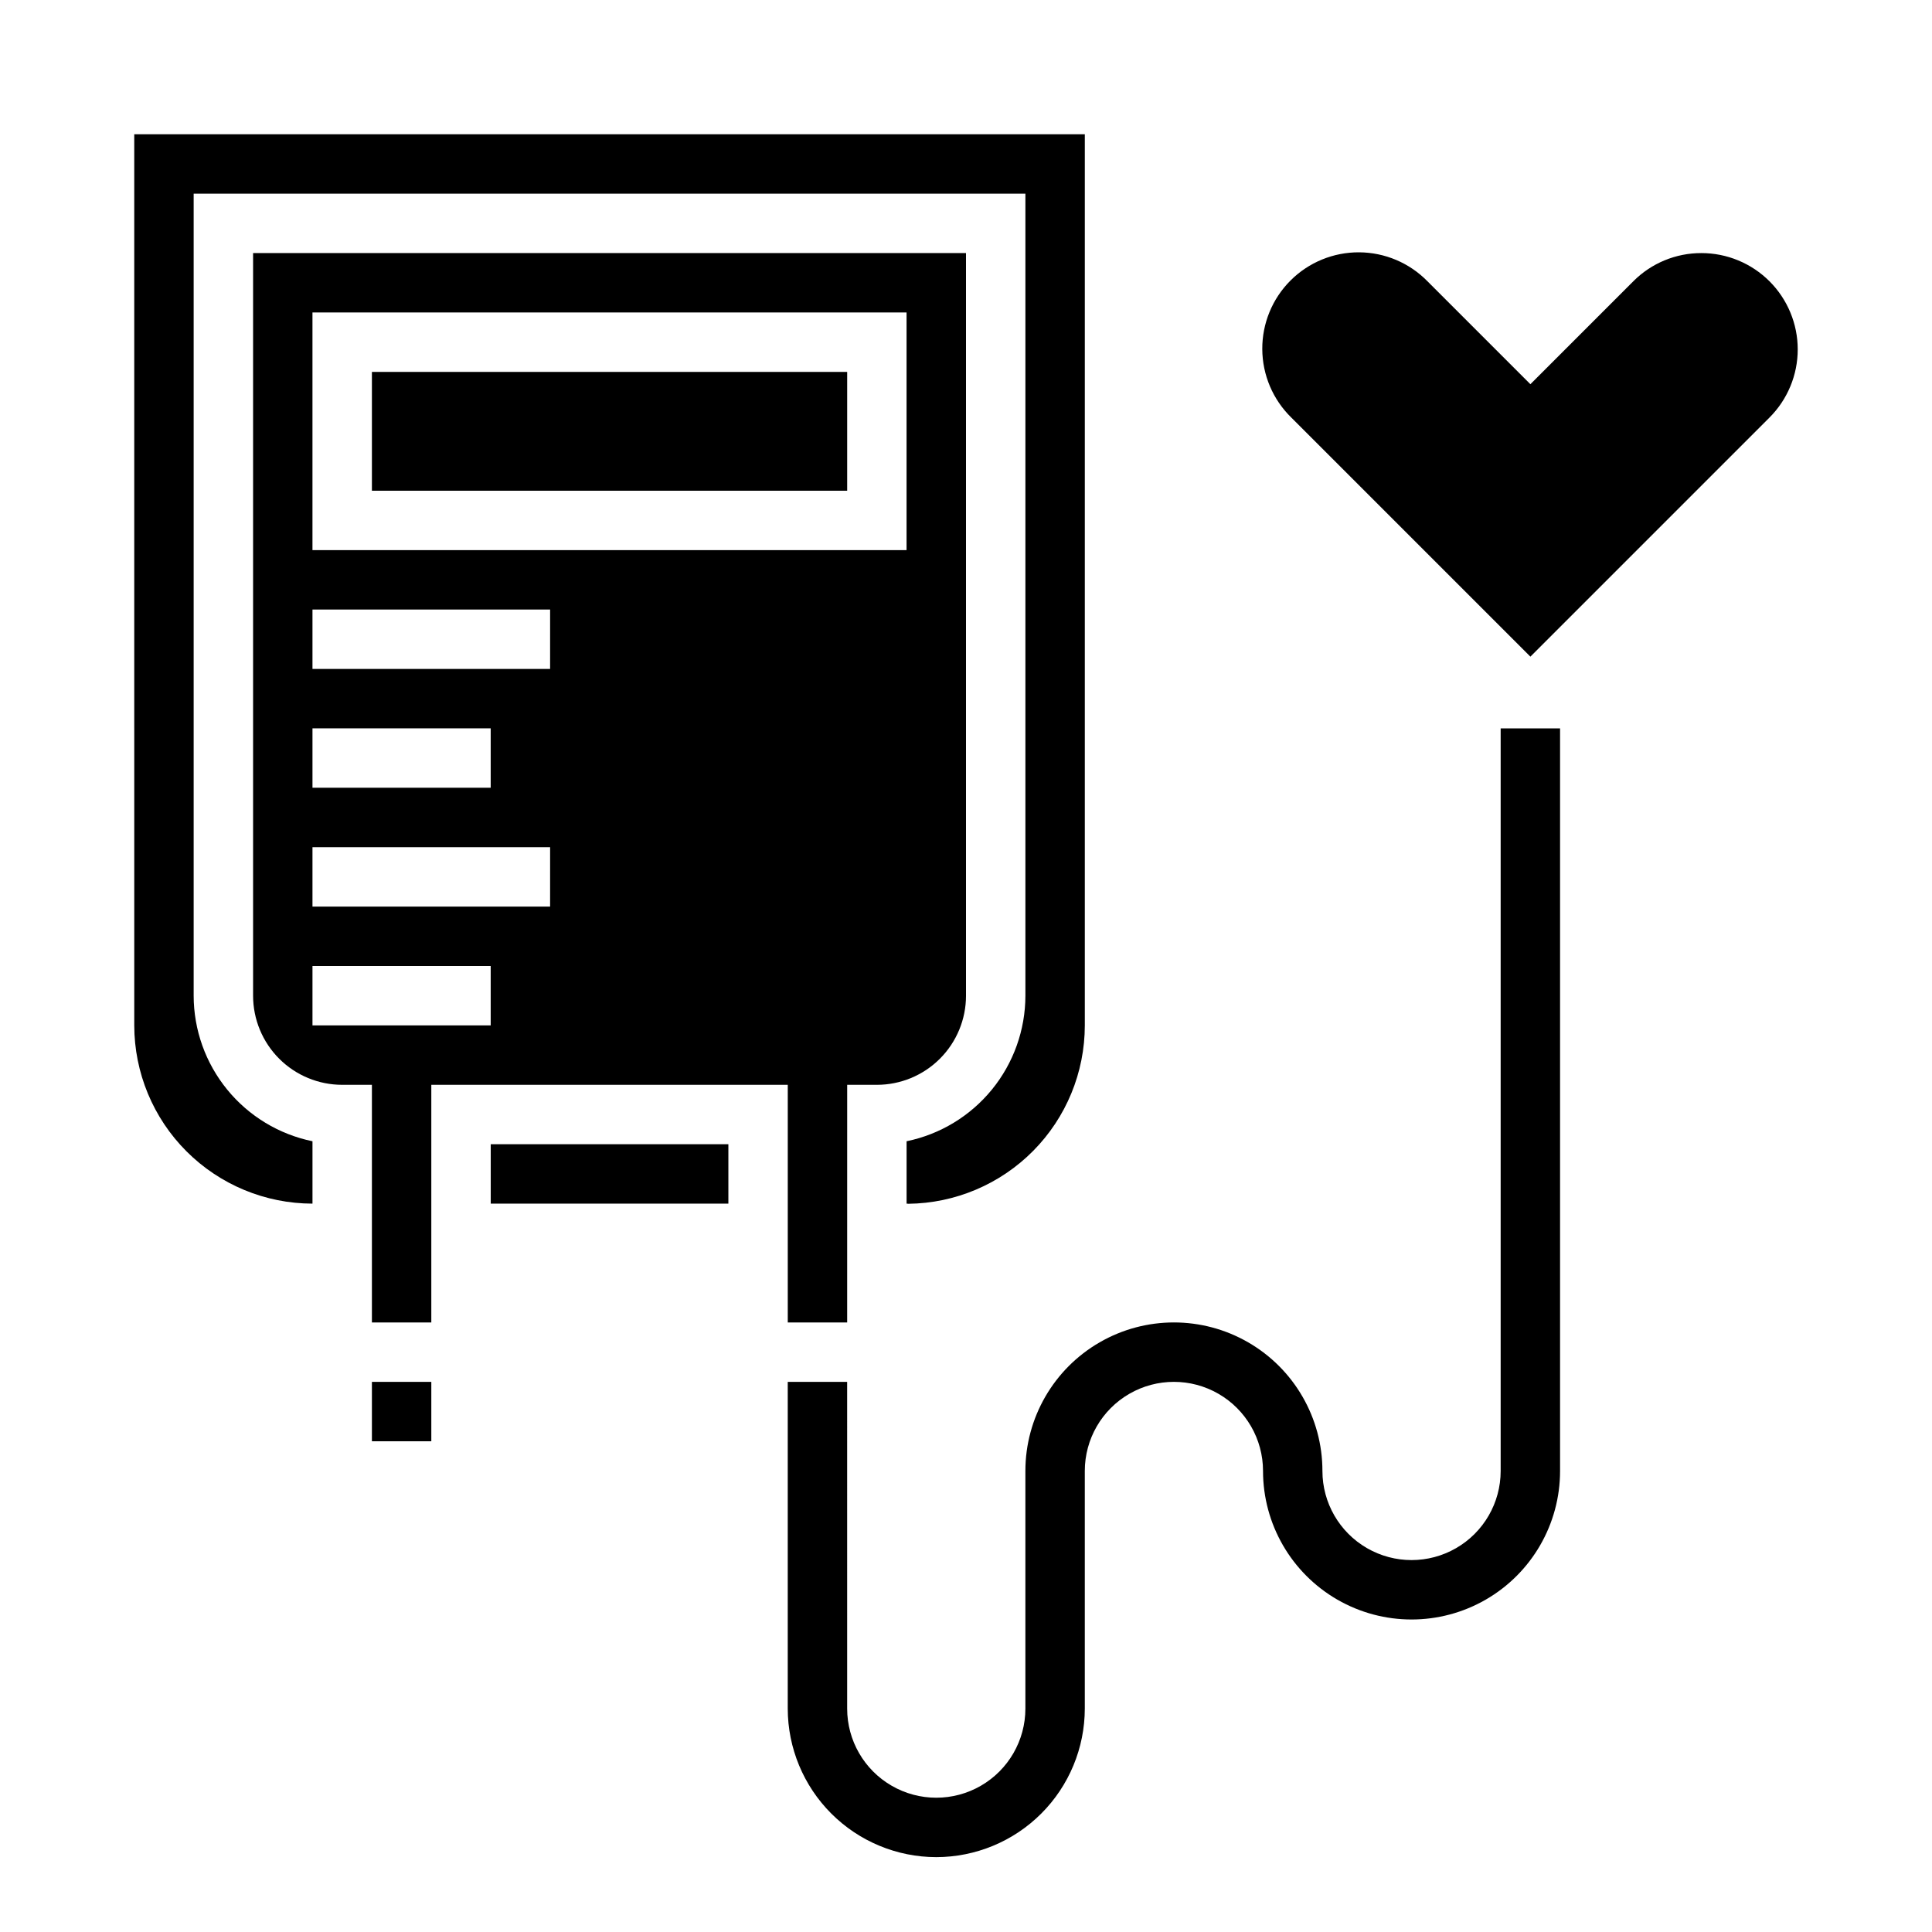
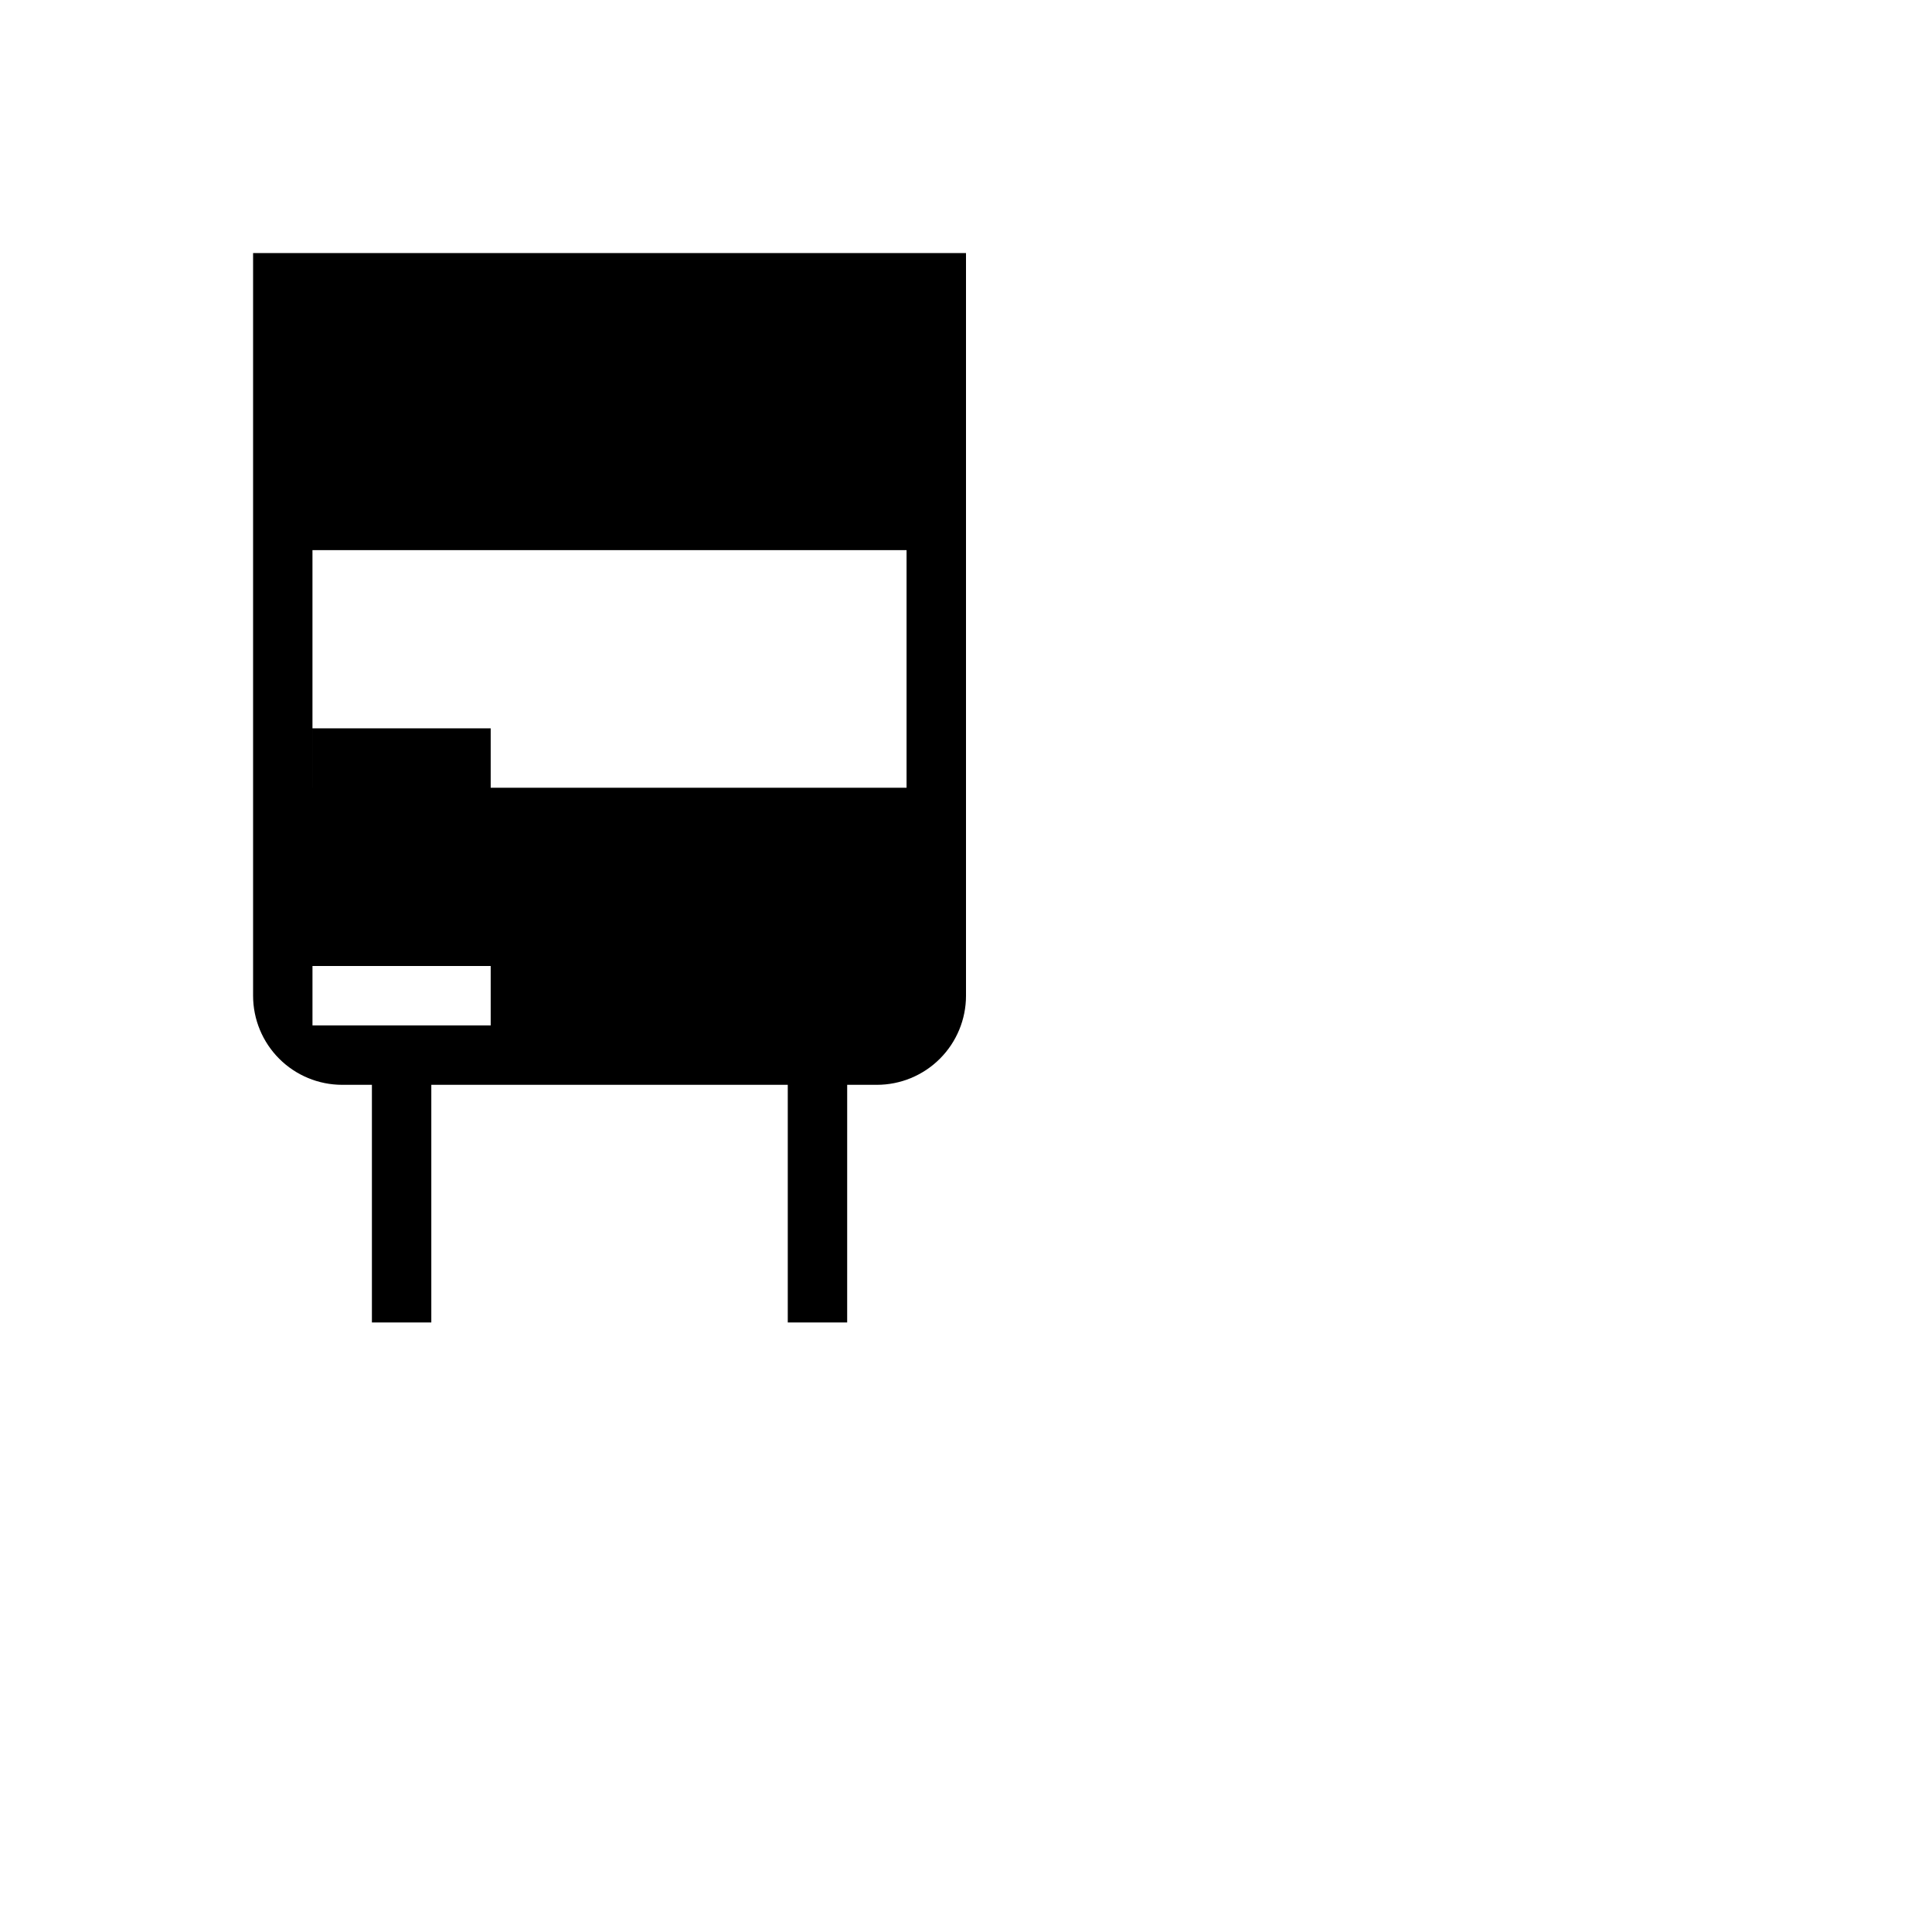
<svg xmlns="http://www.w3.org/2000/svg" fill="#000000" width="800px" height="800px" version="1.1" viewBox="144 144 512 512">
  <g>
    <path d="m242.56 242.56h125.95v31.488h-125.95z" />
-     <path d="m242.56 510.21h15.742v15.742h-15.742z" />
-     <path d="m274.05 447.23h62.977v15.742h-62.977z" />
-     <path d="m400 407.87v-196.8h-188.93v196.8c0 6.262 2.488 12.27 6.918 16.699 4.426 4.43 10.434 6.918 16.699 6.918h7.871v62.977h15.742v-62.977h94.465v62.977h15.742l0.004-62.977h7.871c6.262 0 12.27-2.488 16.699-6.918 4.43-4.43 6.918-10.438 6.918-16.699zm-173.19-70.848h47.23v15.742h-47.23zm47.23 78.719h-47.23v-15.742h47.23zm15.742-31.488h-62.973v-15.742h62.977zm0-62.977h-62.973v-15.742h62.977zm94.465-31.488h-157.44v-62.977h157.44z" />
-     <path d="m179.58 415.74c0.012 12.523 4.992 24.531 13.848 33.383 8.855 8.855 20.863 13.836 33.383 13.852v-16.531c-8.883-1.828-16.867-6.66-22.602-13.688-5.738-7.027-8.875-15.816-8.887-24.887v-212.55h220.42v212.55c-0.008 9.07-3.148 17.859-8.883 24.887-5.738 7.027-13.719 11.859-22.605 13.688v16.531c0.156 0 0.285 0 0.441 0.039 12.453-0.133 24.348-5.172 33.109-14.023 8.762-8.848 13.676-20.797 13.684-33.25v-236.16h-251.91z" />
-     <path d="m594.89 211.07c-6.773-0.02-13.273 2.676-18.051 7.477l-27.27 27.27-27.27-27.27c-4.766-4.875-11.289-7.641-18.109-7.68-6.82-0.039-13.371 2.652-18.195 7.477-4.824 4.82-7.516 11.375-7.477 18.195 0.039 6.82 2.805 13.344 7.68 18.109l63.371 63.371 63.371-63.371c4.785-4.785 7.477-11.281 7.477-18.051 0-6.769-2.691-13.262-7.477-18.051-4.789-4.785-11.281-7.477-18.051-7.477z" />
-     <path d="m392.12 636.16c-10.434-0.012-20.438-4.164-27.816-11.543-7.379-7.379-11.531-17.383-11.543-27.816v-86.594h15.742l0.004 86.594c0 8.434 4.5 16.23 11.809 20.449 7.305 4.219 16.309 4.219 23.613 0 7.309-4.219 11.809-12.016 11.809-20.449v-62.977c0-14.062 7.504-27.059 19.68-34.09 12.18-7.031 27.184-7.031 39.359 0 12.18 7.031 19.68 20.027 19.68 34.09 0 8.438 4.504 16.23 11.809 20.449 7.309 4.219 16.309 4.219 23.617 0 7.309-4.219 11.809-12.012 11.809-20.449v-196.8h15.742v196.8c0 14.062-7.5 27.055-19.68 34.086-12.176 7.031-27.18 7.031-39.359 0-12.176-7.031-19.68-20.023-19.68-34.086 0-8.438-4.5-16.234-11.809-20.453-7.305-4.219-16.309-4.219-23.617 0-7.305 4.219-11.805 12.016-11.805 20.453v62.977c-0.016 10.434-4.164 20.438-11.543 27.816-7.379 7.379-17.383 11.531-27.82 11.543z" />
+     <path d="m400 407.87v-196.8h-188.93v196.8c0 6.262 2.488 12.27 6.918 16.699 4.426 4.43 10.434 6.918 16.699 6.918h7.871v62.977h15.742v-62.977h94.465v62.977h15.742l0.004-62.977h7.871c6.262 0 12.27-2.488 16.699-6.918 4.43-4.43 6.918-10.438 6.918-16.699zm-173.19-70.848h47.23v15.742h-47.23zm47.23 78.719h-47.23v-15.742h47.23zm15.742-31.488h-62.973v-15.742h62.977zh-62.973v-15.742h62.977zm94.465-31.488h-157.44v-62.977h157.44z" />
  </g>
</svg>